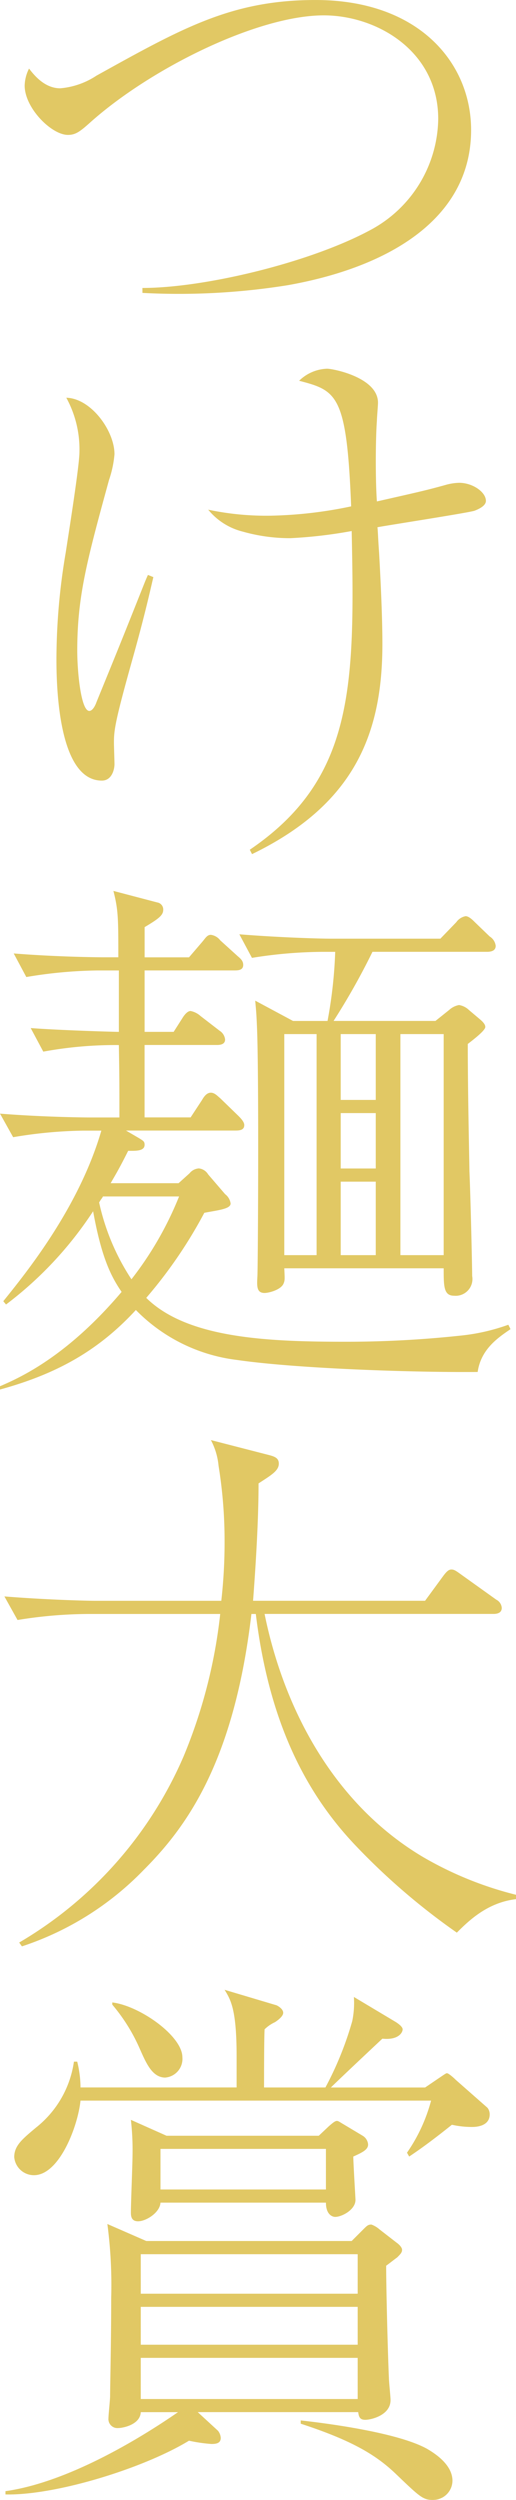
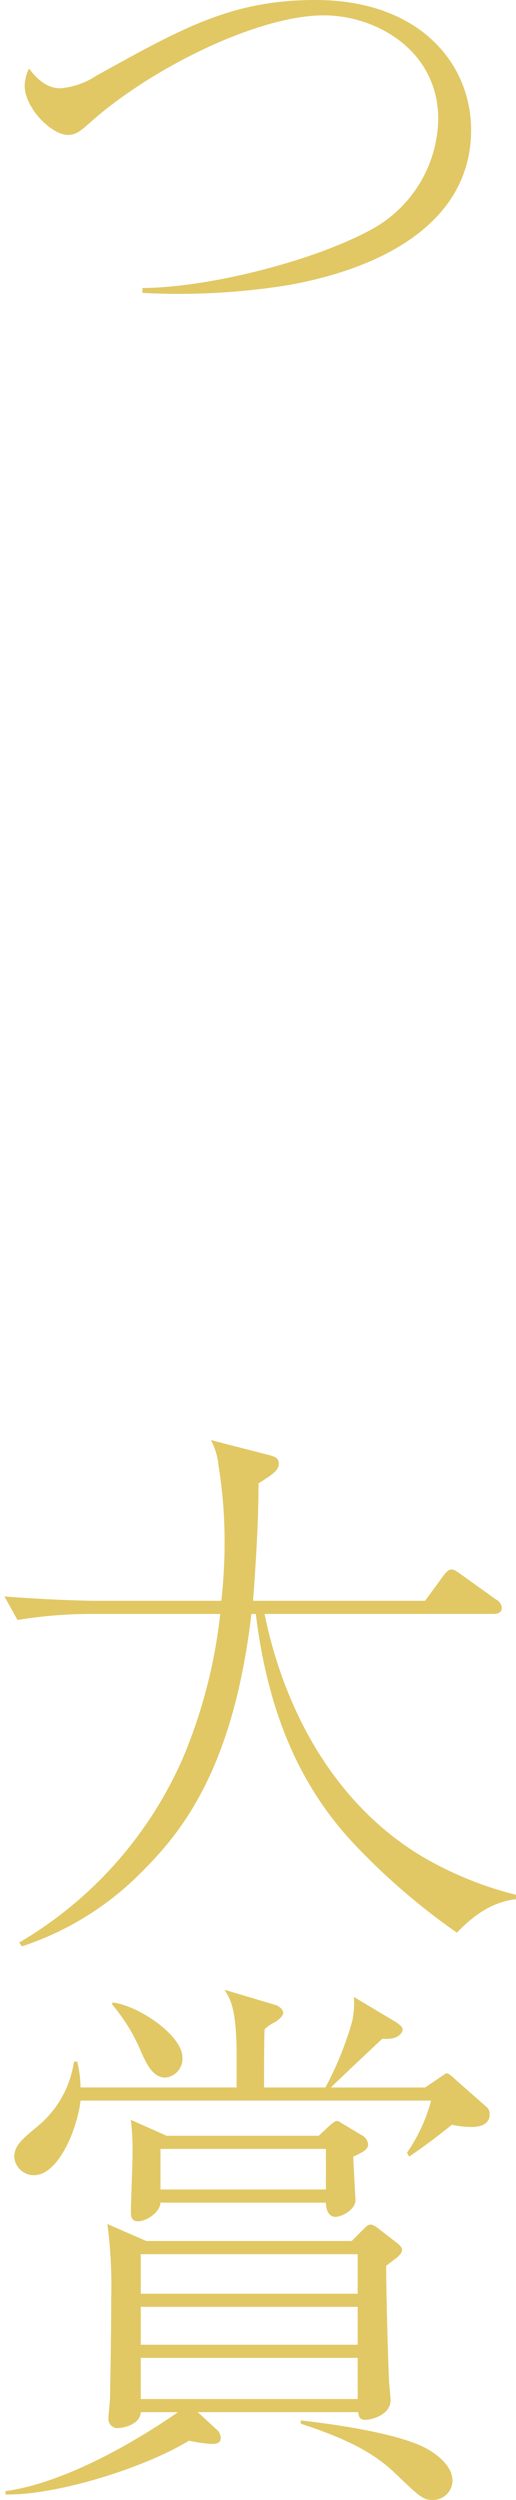
<svg xmlns="http://www.w3.org/2000/svg" width="65" height="314.485" viewBox="0 0 65 314.485">
  <g id="ttl_tsukemen" transform="translate(-988.512 -735.563)">
    <g id="グループ_165" data-name="グループ 165" transform="translate(988.512 735.563)">
      <path id="パス_130" data-name="パス 130" d="M1005.146,771.788c7.8,0,21.046-3.175,28.637-7.246a16.1,16.1,0,0,0,8.625-14.006c0-8.556-7.729-13.04-14.422-13.04-8.28,0-21.736,6.622-29.394,13.452-1.31,1.175-1.864,1.587-2.828,1.587-2.072,0-5.452-3.38-5.452-6.208a5.02,5.02,0,0,1,.552-2.139c.688.9,2,2.483,3.932,2.483a9.758,9.758,0,0,0,4.555-1.587c10.833-6,17.044-9.52,27.6-9.52,13.042,0,19.6,7.935,19.6,16.353,0,11.316-10.626,17.319-23.114,19.527a86.633,86.633,0,0,1-18.287.966Z" transform="translate(-987.206 -735.563)" fill="#e1c864" />
-       <path id="パス_131" data-name="パス 131" d="M1004.844,788.666c-.412,1.725-1.035,4.622-2.622,10.281-2.207,7.866-2.345,8.97-2.345,10.557,0,.412.069,2.345.069,2.69,0,.69-.345,2.07-1.587,2.07-5.452,0-5.726-11.661-5.726-15.249a80.335,80.335,0,0,1,1.173-13.456c.345-2.277,1.725-10.9,1.725-12.628a13.492,13.492,0,0,0-1.656-6.832c3.1.071,6.071,4.141,6.071,7.108a13.48,13.48,0,0,1-.69,3.244c-2.761,10.073-4,14.627-4,21.46,0,2.761.483,7.588,1.518,7.588.414,0,.759-.688.9-1.1,2.621-6.417,2.968-7.245,6.071-15.043.138-.343.347-.827.416-.966Zm12.145,34.294c13.111-8.9,13.249-20.562,12.835-40.092a58.234,58.234,0,0,1-7.728.9,21.812,21.812,0,0,1-6-.828,8.178,8.178,0,0,1-4.346-2.759,35.4,35.4,0,0,0,7.866.757,53.768,53.768,0,0,0,10.141-1.173c-.55-14.077-1.792-14.558-6.552-15.8a5.29,5.29,0,0,1,3.518-1.518c.759,0,6.417,1.1,6.417,4.279,0,.345-.138,1.931-.138,2.276-.069.9-.138,2.76-.138,5.107s.069,4.141.138,5.036c5.176-1.173,6.142-1.38,8.625-2.069a6.963,6.963,0,0,1,1.725-.276c1.725,0,3.382,1.172,3.382,2.276,0,.621-.9,1.037-1.449,1.244-.9.274-10.28,1.724-12.214,2.069.069.621.069,1.311.209,3.244.138,2.483.414,7.659.414,11.454,0,11.178-3.451,20.147-16.423,26.427Z" transform="translate(-985.524 -716.065)" fill="#e1c864" />
-       <path id="パス_132" data-name="パス 132" d="M1048.683,861.038c-8.006.069-22.773-.414-30.362-1.518a21.424,21.424,0,0,1-12.695-6.279c-4.762,5.174-10.074,8.073-17.114,10.005v-.414c2.553-1.1,8.42-3.725,15.319-11.869-1.38-2-2.553-4.417-3.589-10.143a46.7,46.7,0,0,1-10.971,11.731l-.345-.416c2.83-3.518,9.522-11.729,12.352-21.458H999a57.067,57.067,0,0,0-8.832.826l-1.656-2.966c5.176.414,10.212.483,11.454.483h3.587c0-4.555,0-4.967-.069-9.108a50.248,50.248,0,0,0-9.52.828l-1.587-2.968c2.621.209,8.142.416,11.108.483v-7.728h-2.759a57.5,57.5,0,0,0-8.9.828l-1.587-2.968c5.176.414,10.143.483,11.453.483h1.725c0-4.831,0-5.933-.619-8.349l5.519,1.449a.9.9,0,0,1,.759.9c0,.688-.483,1.1-2.346,2.207v3.8h5.59l1.656-1.932c.414-.483.621-.9,1.1-.9a1.783,1.783,0,0,1,1.175.688l2.207,2c.414.345.692.623.692,1.1,0,.621-.554.69-1.037.69h-11.385v7.728h3.658l1.1-1.724c.207-.345.62-.9,1.035-.9a2.623,2.623,0,0,1,1.241.623l2.417,1.863a1.477,1.477,0,0,1,.688,1.1c0,.621-.619.69-1.033.69h-9.11v9.108h5.8l1.449-2.207c.276-.485.621-.9,1.1-.9s.83.414,1.175.692l2.276,2.207c.276.276.759.759.759,1.173,0,.621-.552.69-1.1.69h-13.8l1.656.966c.55.345.688.414.688.828,0,.828-1.172.757-2.07.757-1.173,2.348-1.655,3.106-2.207,4.073h8.556l1.38-1.244a1.662,1.662,0,0,1,1.172-.619,1.565,1.565,0,0,1,1.175.757l2.138,2.486a1.772,1.772,0,0,1,.692,1.172c0,.69-1.518.828-3.313,1.173a58.17,58.17,0,0,1-7.315,10.7c5.174,5.105,15.317,5.519,25.117,5.519a134.367,134.367,0,0,0,14.352-.759,25.2,25.2,0,0,0,6.142-1.38l.276.554C1051.3,856.69,1049.1,858.14,1048.683,861.038Zm-47.2-22.081c-.138.276-.207.276-.483.759a28.648,28.648,0,0,0,4.07,9.66,42.816,42.816,0,0,0,6-10.419Zm48.37-30.775h-14.42a86.7,86.7,0,0,1-4.9,8.694h12.835l1.725-1.38a2.518,2.518,0,0,1,1.241-.62,2.333,2.333,0,0,1,1.242.62l1.311,1.106c.414.343.759.688.759,1.033,0,.416-1.309,1.449-2.208,2.139,0,6.555.207,15.11.207,16.009.138,3.035.345,11.867.345,13.18a2.109,2.109,0,0,1-2.276,2.483c-1.313,0-1.313-1.173-1.313-3.451h-20.078c.069,1.38.069,1.518-.069,1.863-.278.828-1.865,1.242-2.415,1.242-1.035,0-.966-.9-.9-2.138.069-1.518.207-26.016-.069-31.6-.069-1.725-.138-2.138-.207-3.036l4.76,2.553h4.348a57.378,57.378,0,0,0,.966-8.694h-1.587a57.415,57.415,0,0,0-8.9.759l-1.587-2.966c5.174.414,10.143.55,11.454.55h13.87l2-2.069a1.857,1.857,0,0,1,1.175-.761c.412,0,.9.485,1.173.761l1.863,1.794a1.611,1.611,0,0,1,.757,1.172C1050.958,808.045,1050.406,808.183,1049.854,808.183Zm-21.46,10.35h-4.07V846.34h4.07Zm7.452,0h-4.415v8.282h4.415Zm0,9.938h-4.415v6.969h4.415Zm0,8.625h-4.415v9.244h4.415Zm8.556-18.563h-5.45V846.34h5.45Z" transform="translate(-988.512 -688.445)" fill="#e1c864" />
      <path id="パス_133" data-name="パス 133" d="M1045.827,902.528a83.736,83.736,0,0,1-12.833-11.04c-6.211-6.556-10.835-15.457-12.49-29.049h-.552c-2.209,18.7-8.213,26.841-13.594,32.224a37.754,37.754,0,0,1-15.317,9.591l-.345-.483a50.175,50.175,0,0,0,20.7-23.392,64.9,64.9,0,0,0,4.624-17.94H999.389a56.529,56.529,0,0,0-8.9.759l-1.656-2.968c5.176.414,10.212.552,11.523.552h15.8a65.229,65.229,0,0,0,.414-7.59,58.91,58.91,0,0,0-.757-9.386,8.631,8.631,0,0,0-.968-3.244l7.245,1.865c.83.207,1.313.414,1.313,1.1,0,.9-.966,1.449-2.554,2.486,0,2.207-.069,6.553-.69,14.765h21.667l2.276-3.106c.414-.552.692-.828,1.037-.828s.55.138,1.311.69l4.346,3.106a1.251,1.251,0,0,1,.69,1.035c0,.621-.552.759-1.035.759h-28.842c2.484,12.212,8.9,24.011,19.941,30.568a44.6,44.6,0,0,0,11.73,4.762v.551C1049.691,898.733,1047.345,901.01,1045.827,902.528Z" transform="translate(-988.28 -659.403)" fill="#e1c864" />
      <path id="パス_134" data-name="パス 134" d="M1038.248,914.317c-.205.136-1.173.9-1.38,1.035,0,3.037.207,11.039.345,14.144,0,.414.207,2.346.207,2.76,0,1.932-2.483,2.484-3.173,2.484-.621,0-.828-.276-.9-.968H1013.13l2.555,2.348a1.58,1.58,0,0,1,.345.9c0,.692-.621.761-1.175.761a19.846,19.846,0,0,1-2.828-.414c-5.659,3.451-16.767,6.9-23.116,6.762v-.414c9.317-1.311,20.01-8.765,21.736-9.938h-4.693c-.069,1.587-2.276,2-2.83,2a1.133,1.133,0,0,1-1.24-1.242c0-.414.207-2.347.207-2.761,0-1.31.138-6.763.138-12.352a58.463,58.463,0,0,0-.483-9.315l4.9,2.139h25.876l1.448-1.449c.485-.483.623-.621,1.037-.621a3.225,3.225,0,0,1,1.035.621l2.138,1.656c.207.138.69.551.69.9S1038.662,913.9,1038.248,914.317ZM1047.7,897.9a11.418,11.418,0,0,1-2.552-.278c-1.725,1.38-3.52,2.76-5.383,4l-.275-.485a20.854,20.854,0,0,0,3.035-6.553h-44.16c-.347,3.313-2.693,9.384-5.868,9.384a2.488,2.488,0,0,1-2.483-2.278c0-1.449,1.033-2.277,2.759-3.725a12.892,12.892,0,0,0,4.762-8.282h.414a13.849,13.849,0,0,1,.416,3.244h19.663v-3.934c0-5.933-.757-7.107-1.518-8.349l6.487,1.932c.069,0,.9.414.9.965,0,.485-.826,1.037-1.033,1.175a4.6,4.6,0,0,0-1.311.9c-.069,1.173-.069,6.28-.069,7.315h7.73a41.71,41.71,0,0,0,3.38-8.349,11.276,11.276,0,0,0,.207-3.037l5.314,3.175c.205.138.827.55.827.9,0,.416-.552,1.38-2.552,1.173-1.037.968-5.59,5.245-6.487,6.142h11.869l1.725-1.173c.826-.552.9-.621,1.033-.621.209,0,.9.621,1.1.828l4,3.518a1.323,1.323,0,0,1,.278.83C1049.911,897.549,1048.736,897.9,1047.7,897.9Zm-38.641-6.211c-1.656,0-2.416-1.794-3.244-3.658a22.474,22.474,0,0,0-3.449-5.519v-.278c3.449.416,8.832,4.21,8.832,6.9A2.359,2.359,0,0,1,1009.06,891.684Zm23.668,9.936c0,.828.276,5.245.276,5.45,0,1.244-1.725,2.139-2.553,2.139-.414,0-1.172-.345-1.172-1.794h-20.84c-.069,1.242-1.794,2.346-2.828,2.346-.83,0-.9-.621-.9-1.1,0-1.173.207-6.21.207-7.245a33.209,33.209,0,0,0-.207-4.417l4.486,2h19.182l1.242-1.172c.552-.485.828-.692,1.035-.692s.345.138.828.414L1033.9,899a1.405,1.405,0,0,1,.692,1.1C1034.592,900.723,1033.969,901.067,1032.729,901.62Zm.552,12.283h-27.326v4.967h27.326Zm0,6.623h-27.326v4.762h27.326Zm0,6.417h-27.326v5.176h27.326Zm-4-26.289h-20.84v5.105h20.84Zm13.521,44.162c-1.309,0-1.654-.345-4.827-3.382-2.486-2.345-5.523-4.139-11.869-6.211v-.412c4.346.481,12.488,1.655,15.939,3.587.689.414,3.175,1.863,3.175,4A2.436,2.436,0,0,1,1042.8,944.816Z" transform="translate(-988.222 -630.331)" fill="#e1c864" />
    </g>
  </g>
</svg>